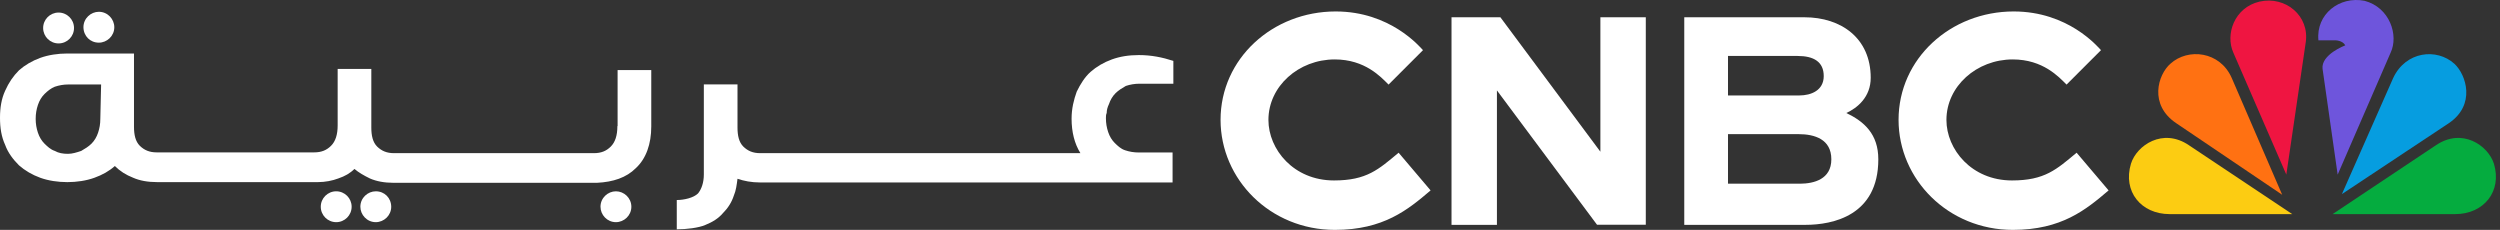
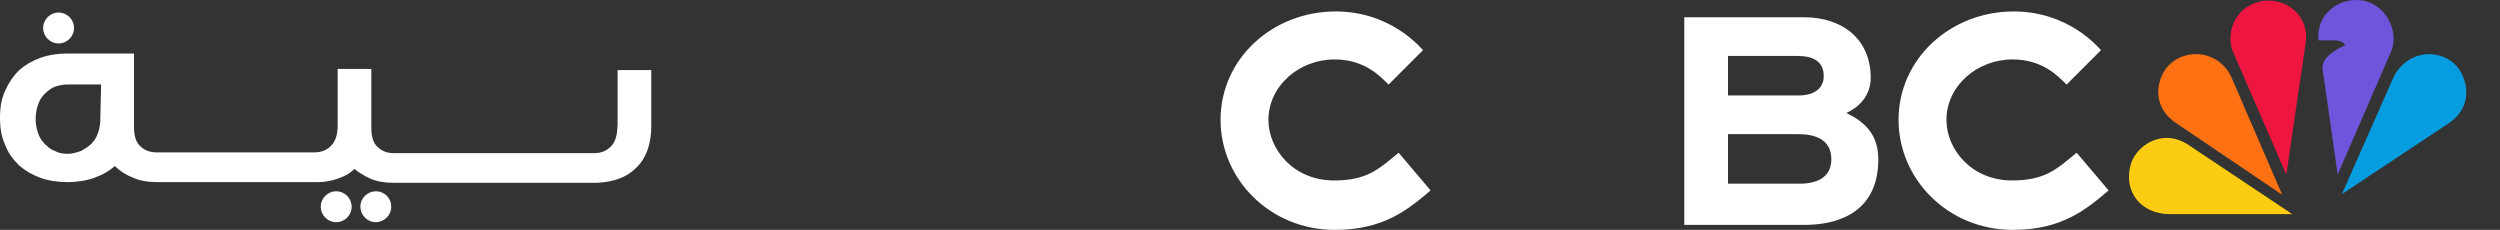
<svg xmlns="http://www.w3.org/2000/svg" width="435" height="40" viewBox="0 0 435 40" fill="none">
  <rect x="0" y="0" width="435" height="40" fill="#333333" stroke="none" />
  <g clip-path="url(#clip0_2559_275)">
    <path d="M415.958 9.193L406.753 30.386L404.126 11.976C403.834 9.485 408.076 7.889 408.076 7.889C407.629 7.014 406.325 7.014 406.325 7.014H403.406C402.958 2.479 407.064 -0.732 411.443 0.144C415.802 1.292 417.418 6.118 415.958 9.193Z" fill="#6E55DC" />
    <path d="M398.852 37.256L380.87 25.268C376.336 22.193 371.801 25.268 370.789 28.479C369.33 33.305 372.541 37.256 377.523 37.256H398.852Z" fill="#FCCC12" />
    <path d="M401.187 7.442C401.927 2.771 397.684 -0.751 393.15 0.28C388.771 1.312 387.156 5.982 388.615 9.193L397.82 30.386L401.187 7.442Z" fill="#EF1541" />
    <path d="M397.1 33.889L388.323 13.572C386.28 8.901 380.714 8.318 377.659 11.081C375.46 12.988 373.864 18.243 378.69 21.454L397.1 33.889Z" fill="#FF7112" />
-     <path d="M427.206 37.256C432.169 37.256 435.399 33.305 433.94 28.479C432.908 25.268 428.394 22.193 423.859 25.268L405.877 37.256H427.206Z" fill="#05AC3F" />
    <path d="M426.039 21.473C430.865 18.262 429.114 12.988 427.07 11.101C423.995 8.318 418.585 8.901 416.406 13.591L407.492 33.773L426.039 21.473Z" fill="#069DE0" />
-     <path d="M252.583 3.005H261.068L278.467 26.397V3.005H286.368V39.105H277.883L260.465 15.732V39.124H252.564V3.005H252.583Z" fill="white" />
    <path d="M326.827 27.72C326.827 37.509 318.926 39.124 314.119 39.124H293.062V3.005H313.963C320.385 3.005 325.504 6.663 325.504 13.533C325.504 16.9 323.168 18.788 321.261 19.663C324.355 21.142 326.827 23.322 326.827 27.72ZM300.671 9.738V16.608H313.088C315.131 16.608 317.33 15.732 317.33 13.241C317.33 10.75 315.579 9.738 312.796 9.738H300.671ZM318.653 27.72C318.653 24.217 315.734 23.341 312.951 23.341H300.671V31.963H313.243C315.579 31.943 318.653 31.223 318.653 27.72Z" fill="white" />
    <path d="M366.897 33.13C362.946 36.497 358.704 40 350.238 40C338.99 40 330.349 31.223 330.349 20.85C330.349 10.186 339.418 1.993 350.375 1.993C359.872 1.993 364.99 8.123 365.574 8.726L359.58 14.72C358.256 13.397 355.493 10.341 350.219 10.341C343.933 10.341 338.679 15.012 338.679 20.87C338.679 25.988 343.057 31.398 350.083 31.398C355.785 31.398 357.828 29.491 361.331 26.572L366.897 33.13Z" fill="white" />
    <path d="M248.925 33.13C244.974 36.497 240.732 40 232.266 40C221.018 40 212.377 31.223 212.377 20.85C212.377 10.186 221.446 1.993 232.402 1.993C241.899 1.993 247.018 8.123 247.601 8.726L241.607 14.72C240.284 13.397 237.521 10.341 232.247 10.341C225.961 10.341 220.706 15.012 220.706 20.87C220.706 25.988 225.085 31.398 232.111 31.398C237.813 31.398 239.856 29.491 243.359 26.572L248.925 33.13Z" fill="white" />
    <path d="M107.424 21.94C107.424 23.594 107.035 24.743 106.276 25.502C105.517 26.261 104.622 26.65 103.338 26.65H97.733H92.128H74.166H68.561C67.296 26.65 66.401 26.261 65.622 25.502C64.863 24.743 64.61 23.594 64.61 22.193V11.996H58.753V21.804C58.753 23.458 58.363 24.606 57.604 25.365C56.845 26.124 55.95 26.514 54.666 26.514H38.474H32.87H27.265C26 26.514 25.105 26.124 24.326 25.365C23.567 24.606 23.314 23.458 23.314 22.057V9.31H11.716C10.061 9.31 8.407 9.563 7.006 10.069C5.605 10.575 4.32 11.334 3.308 12.229C2.296 13.241 1.518 14.389 0.895 15.79C0.253 17.192 0 18.729 0 20.5C0 22.291 0.253 23.808 0.895 25.21C1.401 26.611 2.296 27.759 3.308 28.771C4.32 29.666 5.605 30.425 7.006 30.931C8.407 31.437 10.061 31.69 11.716 31.69C13.37 31.69 15.024 31.437 16.425 30.931C17.826 30.425 18.974 29.783 19.986 28.888C20.882 29.783 21.894 30.425 23.178 30.931C24.326 31.437 25.727 31.69 27.381 31.69H32.986H38.611H54.802C55.055 31.69 55.191 31.69 55.308 31.69C56.573 31.69 57.857 31.437 58.869 31.048C60.017 30.659 60.913 30.153 61.672 29.394C62.431 30.036 63.326 30.542 64.357 31.048C65.505 31.554 66.907 31.807 68.444 31.807H68.58H74.068H92.167H97.772H103.376C103.629 31.807 103.766 31.807 103.882 31.807C106.685 31.671 108.981 30.912 110.635 29.258C112.426 27.603 113.321 25.054 113.321 21.999V12.19H107.463V21.94H107.424ZM17.456 20.675C17.456 21.57 17.32 22.329 17.067 23.088C16.814 23.847 16.425 24.49 15.919 24.996C15.413 25.502 14.771 25.891 14.129 26.261C13.37 26.514 12.591 26.767 11.832 26.767C10.937 26.767 10.178 26.63 9.536 26.261C8.777 26.008 8.271 25.502 7.745 24.996C7.239 24.49 6.85 23.847 6.597 23.088C6.344 22.329 6.208 21.551 6.208 20.675C6.208 19.799 6.344 19.021 6.597 18.262C6.85 17.503 7.239 16.861 7.745 16.355C8.251 15.849 8.894 15.343 9.536 15.09C10.295 14.837 11.073 14.701 11.832 14.701H17.593L17.456 20.675Z" fill="white" />
-     <path d="M198.171 9.583C196.38 9.583 194.862 9.836 193.461 10.341C192.06 10.848 190.776 11.607 189.764 12.502C188.752 13.397 187.973 14.662 187.35 15.946C186.844 17.347 186.455 18.885 186.455 20.656C186.455 22.952 186.961 24.996 187.993 26.65H186.455H180.85H175.226H169.621H132.276C131.011 26.65 130.116 26.261 129.337 25.502C128.578 24.743 128.325 23.594 128.325 22.193V14.681H122.468V30.347C122.468 31.748 122.078 32.897 121.456 33.656C120.697 34.415 119.043 34.804 117.758 34.804V39.903C119.412 39.903 121.572 39.65 122.721 39.144C123.986 38.638 125.017 37.995 125.776 37.1C126.671 36.205 127.313 35.193 127.683 34.045C128.072 33.15 128.189 32.138 128.325 31.106C129.474 31.495 130.739 31.748 132.276 31.748H169.621H175.226H180.831H186.436H204.028V26.533H198.171C197.275 26.533 196.517 26.397 195.758 26.144C194.999 25.891 194.493 25.385 193.967 24.879C193.461 24.373 193.072 23.731 192.819 22.972C192.566 22.213 192.43 21.434 192.43 20.558C192.43 20.305 192.43 19.916 192.566 19.663C192.566 19.157 192.702 18.651 192.955 18.126C193.208 17.367 193.597 16.725 194.103 16.219C194.609 15.713 195.252 15.323 195.894 14.954C196.653 14.701 197.431 14.565 198.307 14.565H204.165V13.027V12.385V10.595C202.238 9.972 200.331 9.583 198.171 9.583Z" fill="white" />
-     <path d="M17.203 7.422C18.605 7.422 19.889 6.274 19.889 4.737C19.889 3.336 18.741 2.051 17.203 2.051C15.802 2.051 14.518 3.199 14.518 4.737C14.537 6.274 15.685 7.422 17.203 7.422Z" fill="white" />
    <path d="M10.221 7.556C11.704 7.541 12.894 6.327 12.879 4.843C12.864 3.36 11.649 2.17 10.166 2.185C8.683 2.201 7.493 3.415 7.508 4.898C7.523 6.381 8.738 7.571 10.221 7.556Z" fill="white" />
    <path d="M65.389 33.286C63.987 33.286 62.703 34.434 62.703 35.971C62.703 37.373 63.851 38.657 65.389 38.657C66.79 38.657 68.074 37.509 68.074 35.971C68.055 34.434 66.907 33.286 65.389 33.286Z" fill="white" />
-     <path d="M107.171 33.286C105.77 33.286 104.486 34.434 104.486 35.971C104.486 37.373 105.634 38.657 107.171 38.657C108.573 38.657 109.857 37.509 109.857 35.971C109.857 34.434 108.573 33.286 107.171 33.286Z" fill="white" />
    <path d="M58.5 38.657C59.983 38.657 61.185 37.455 61.185 35.971C61.185 34.488 59.983 33.286 58.5 33.286C57.016 33.286 55.814 34.488 55.814 35.971C55.814 37.455 57.016 38.657 58.5 38.657Z" fill="white" />
  </g>
  <defs>
    <clipPath id="clip0_2559_275">
      <rect width="434.292" height="40" fill="white" />
    </clipPath>
  </defs>
</svg>